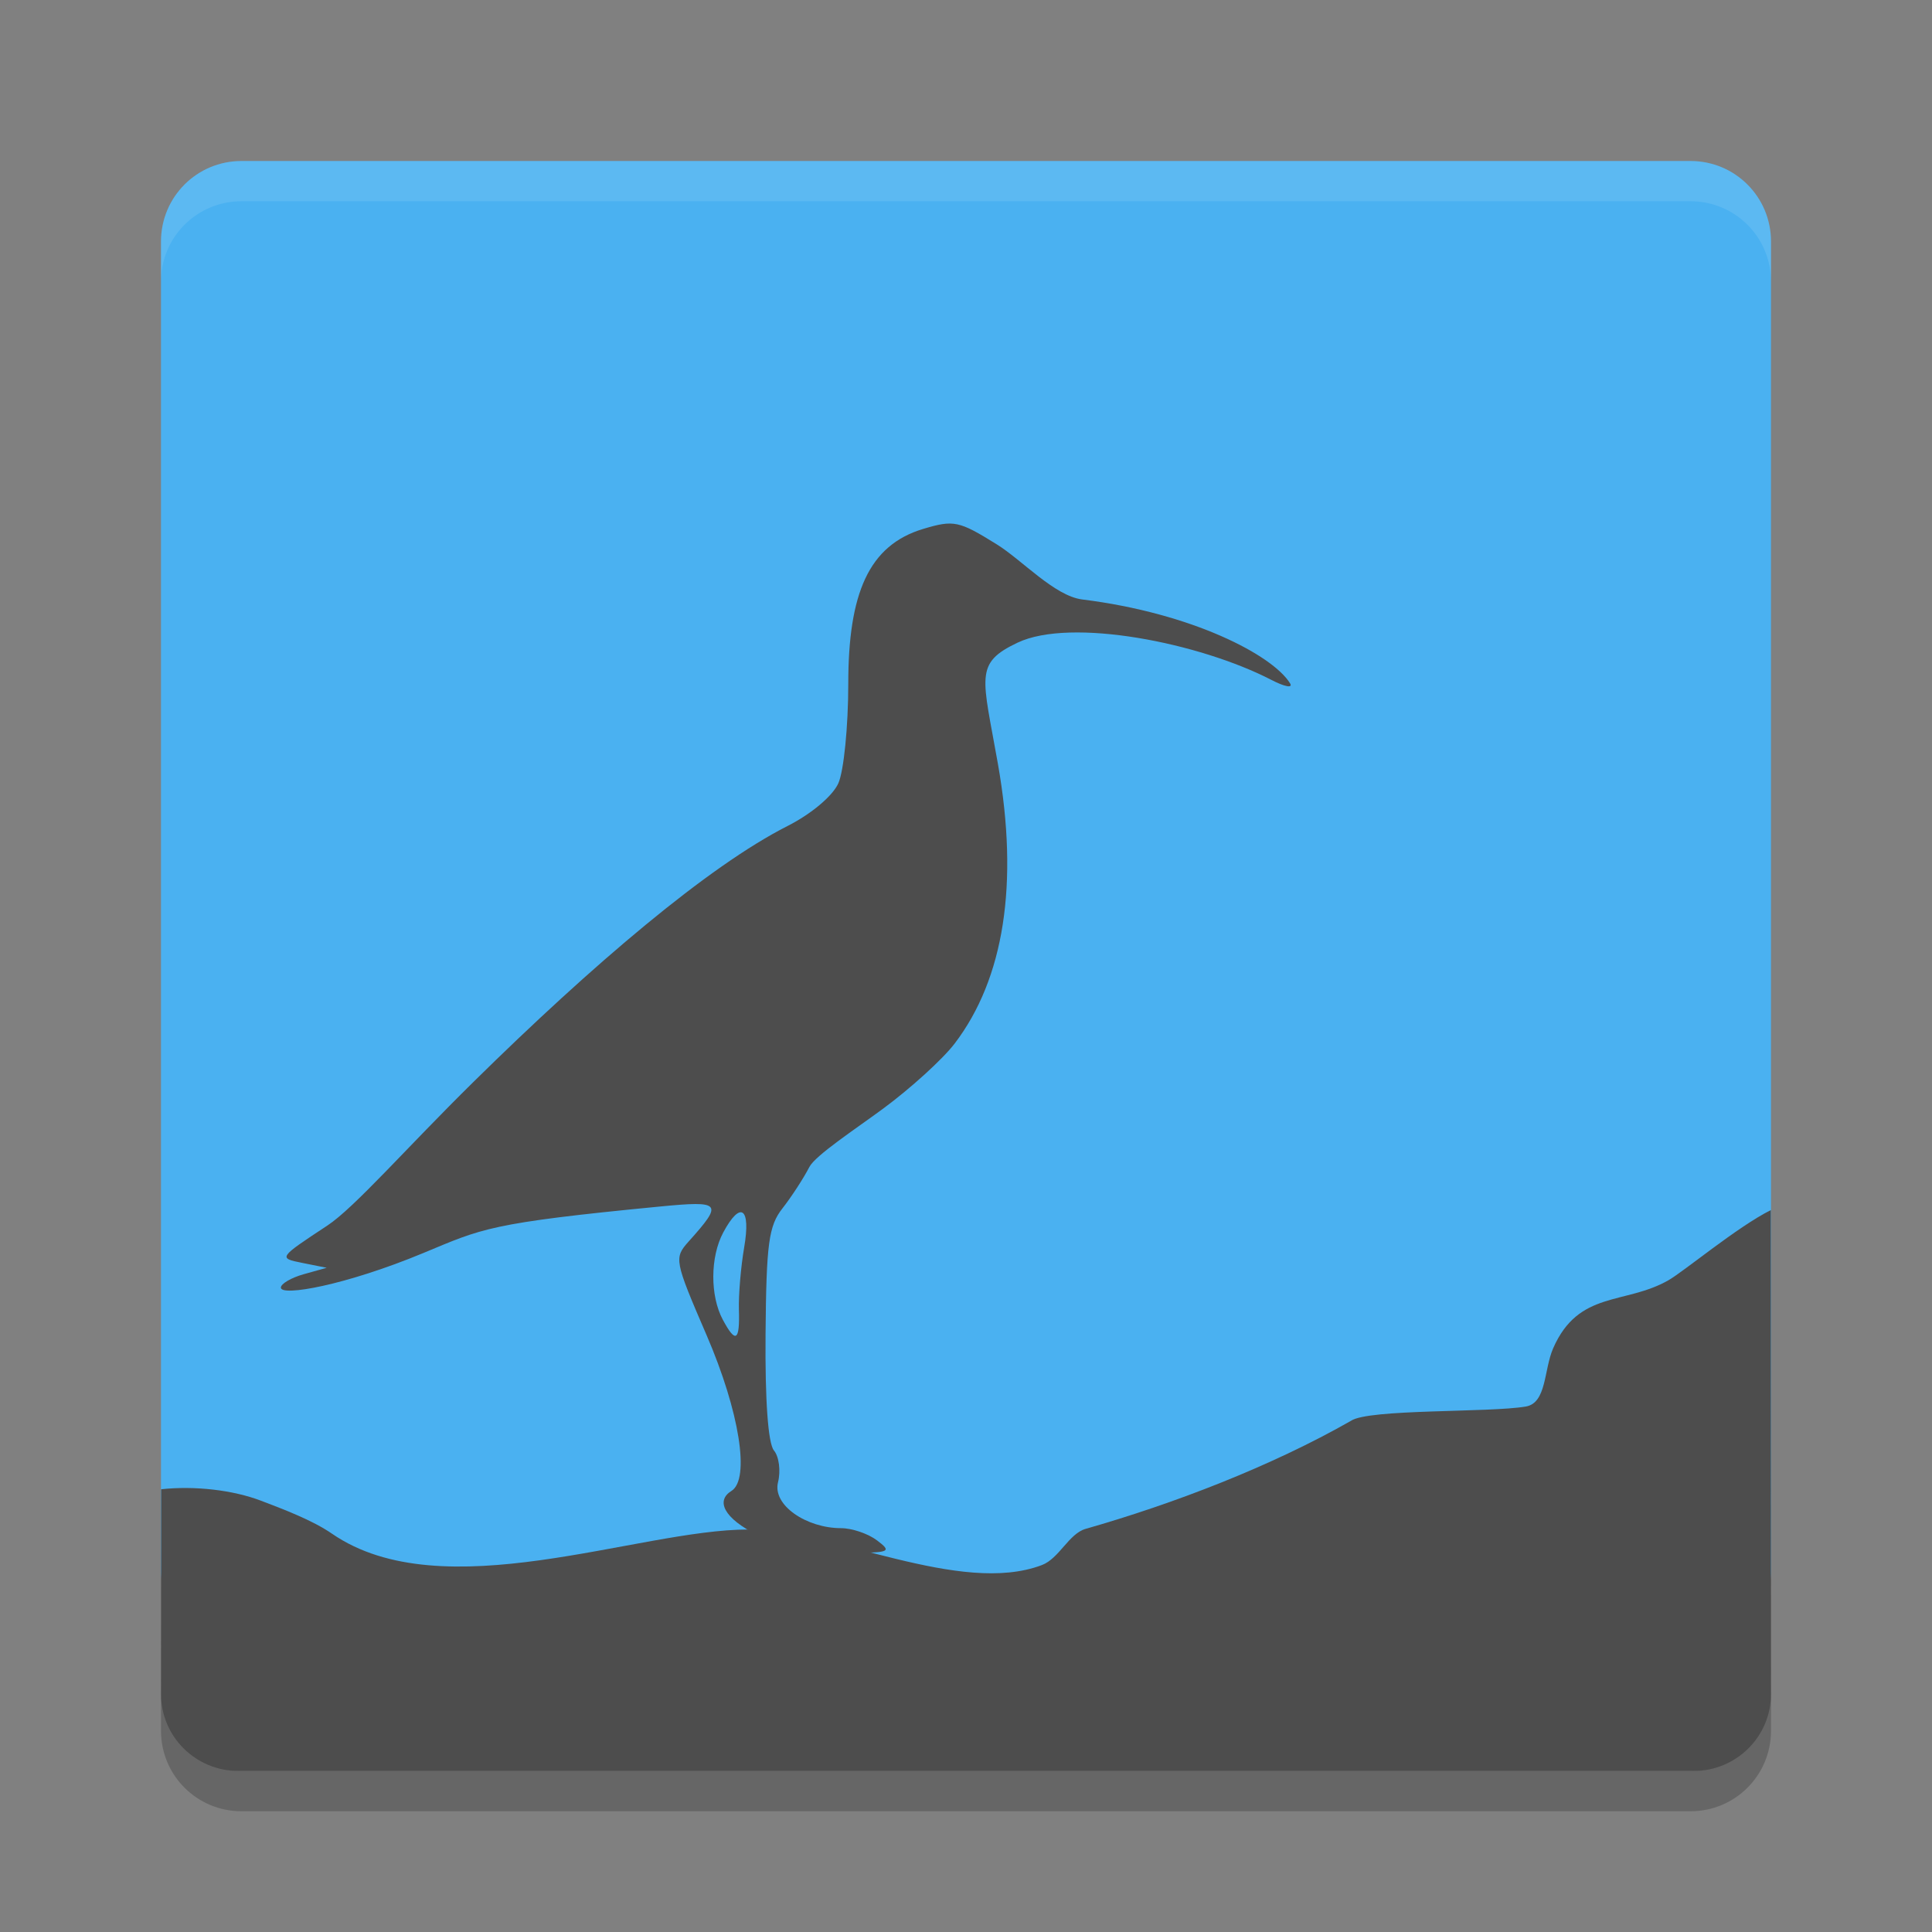
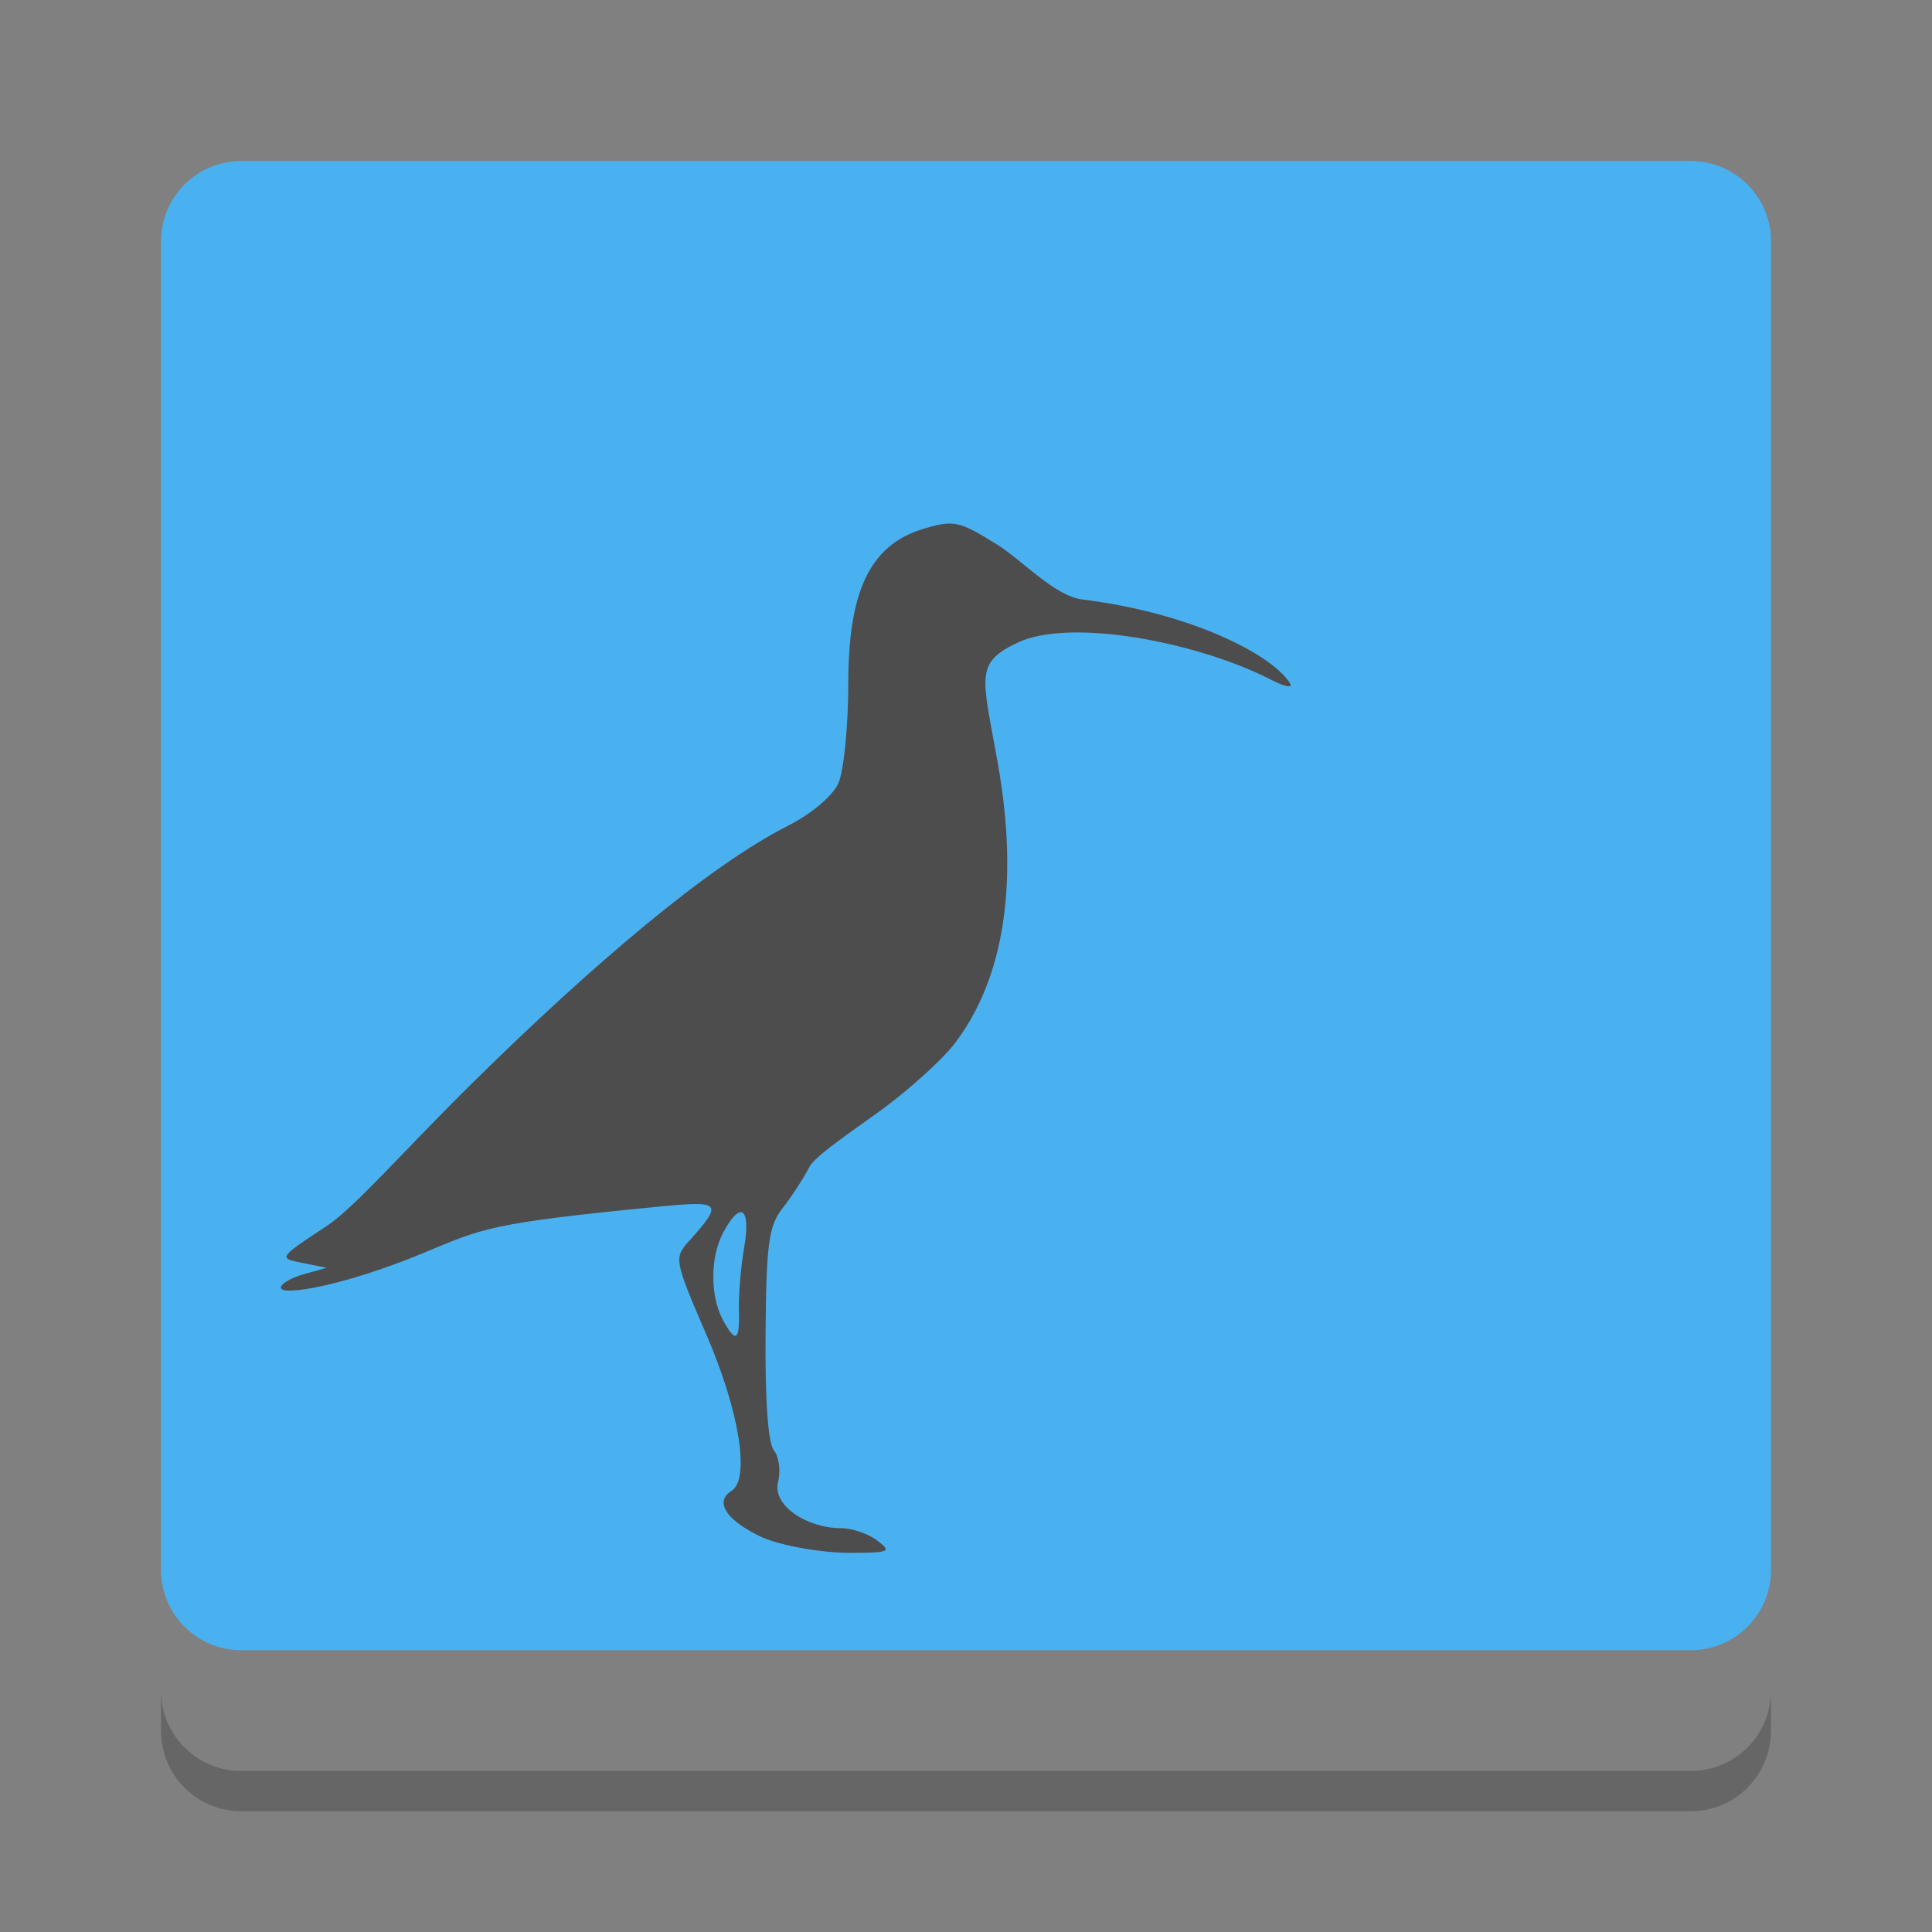
<svg xmlns="http://www.w3.org/2000/svg" width="48" height="48" version="1">
  <rect width="100%" height="100%" fill="#808080" stroke="none" />
  <path style="fill:#4ab1f1" transform="matrix(0,-1,-1,0,0,0)" d="m -39,-44 33,0 c 1.108,0 2,0.892 2,2 l 0,36 c 0,1.108 -0.892,2 -2,2 l -33,0 c -1.108,0 -2,-0.892 -2,-2 l 0,-36 c 0,-1.108 0.892,-2 2,-2 z" />
-   <path style="opacity:0.1;fill:#ffffff" d="M 6,4 C 4.892,4 4,4.892 4,6 L 4,7 C 4,5.892 4.892,5 6,5 l 36,0 c 1.108,0 2,0.892 2,2 L 44,6 C 44,4.892 43.108,4 42,4 L 6,4 Z" />
  <path style="opacity:0.2" d="m 4,42 0,1 c 0,1.108 0.892,2 2,2 l 36,0 c 1.108,0 2,-0.892 2,-2 l 0,-1 c 0,1.108 -0.892,2 -2,2 L 6,44 C 4.892,44 4,43.108 4,42 Z" />
-   <path style="fill:#4d4d4d" d="M 4,42.084 C 4,43.149 4.863,44 5.928,44 L 42.072,44 C 43.137,44 44,43.149 44,42.084 L 43.996,30.064 c -0.835,0.418 -2.159,1.524 -2.545,1.744 -1.081,0.617 -2.229,0.243 -2.863,1.689 -0.234,0.535 -0.159,1.36 -0.68,1.448 C 37,35.1 34,35 33.564,35.3 31.585,36.429 29.156,37.362 26.973,37.984 26.555,38.103 26.316,38.719 25.887,38.883 23.856,39.655 20.689,38 18.592,38 15.847,38 11,40 8.248,38.104 7.764,37.77 7.04,37.496 6.482,37.284 5.791,37.021 4.843,36.909 4.004,37 Z" />
  <path style="fill:#4d4d4d" d="m 18.844,38.151 c -0.883,-0.437 -1.057,-0.872 -0.672,-1.109 0.469,-0.29 0.201,-1.974 -0.616,-3.868 -0.803,-1.862 -0.814,-1.919 -0.445,-2.331 0.861,-0.961 0.817,-1.015 -0.717,-0.867 -4.26,0.412 -4.408,0.545 -5.879,1.156 -1.936,0.804 -3.537,1.083 -3.537,0.858 0,-0.095 0.256,-0.245 0.569,-0.333 L 8.117,31.498 7.513,31.377 c -0.602,-0.121 -0.6,-0.124 0.621,-0.929 0.673,-0.444 1.974,-1.938 3.624,-3.563 2.968,-2.925 5.841,-5.366 7.806,-6.362 0.589,-0.298 1.119,-0.743 1.263,-1.059 0.136,-0.299 0.248,-1.412 0.248,-2.472 0,-2.248 0.505,-3.445 1.864,-3.852 0.759,-0.227 0.884,-0.201 1.828,0.386 0.629,0.391 1.434,1.282 2.123,1.368 2.743,0.34 4.731,1.387 5.161,2.083 0.077,0.125 -0.13,0.088 -0.46,-0.083 -1.79,-0.926 -4.983,-1.557 -6.31,-0.927 -1.086,0.515 -0.87,0.841 -0.486,3.023 0.521,2.96 0.154,5.322 -1.077,6.937 -0.296,0.388 -1.101,1.12 -1.789,1.626 -0.688,0.506 -1.672,1.154 -1.82,1.44 -0.148,0.286 -0.449,0.748 -0.668,1.027 -0.343,0.436 -0.402,0.873 -0.421,3.123 -0.014,1.648 0.063,2.719 0.208,2.893 0.127,0.152 0.172,0.508 0.102,0.789 -0.144,0.574 0.711,1.142 1.567,1.142 0.27,0 0.672,0.137 0.893,0.304 0.371,0.28 0.322,0.304 -0.633,0.31 -0.646,0.006 -1.764,-0.157 -2.313,-0.429 z m -0.486,-5.609 c -0.011,-0.37 0.048,-1.068 0.131,-1.552 0.17,-0.988 -0.091,-1.172 -0.521,-0.368 -0.324,0.606 -0.329,1.571 -0.01,2.166 0.32,0.597 0.424,0.533 0.4,-0.246 z" />
</svg>